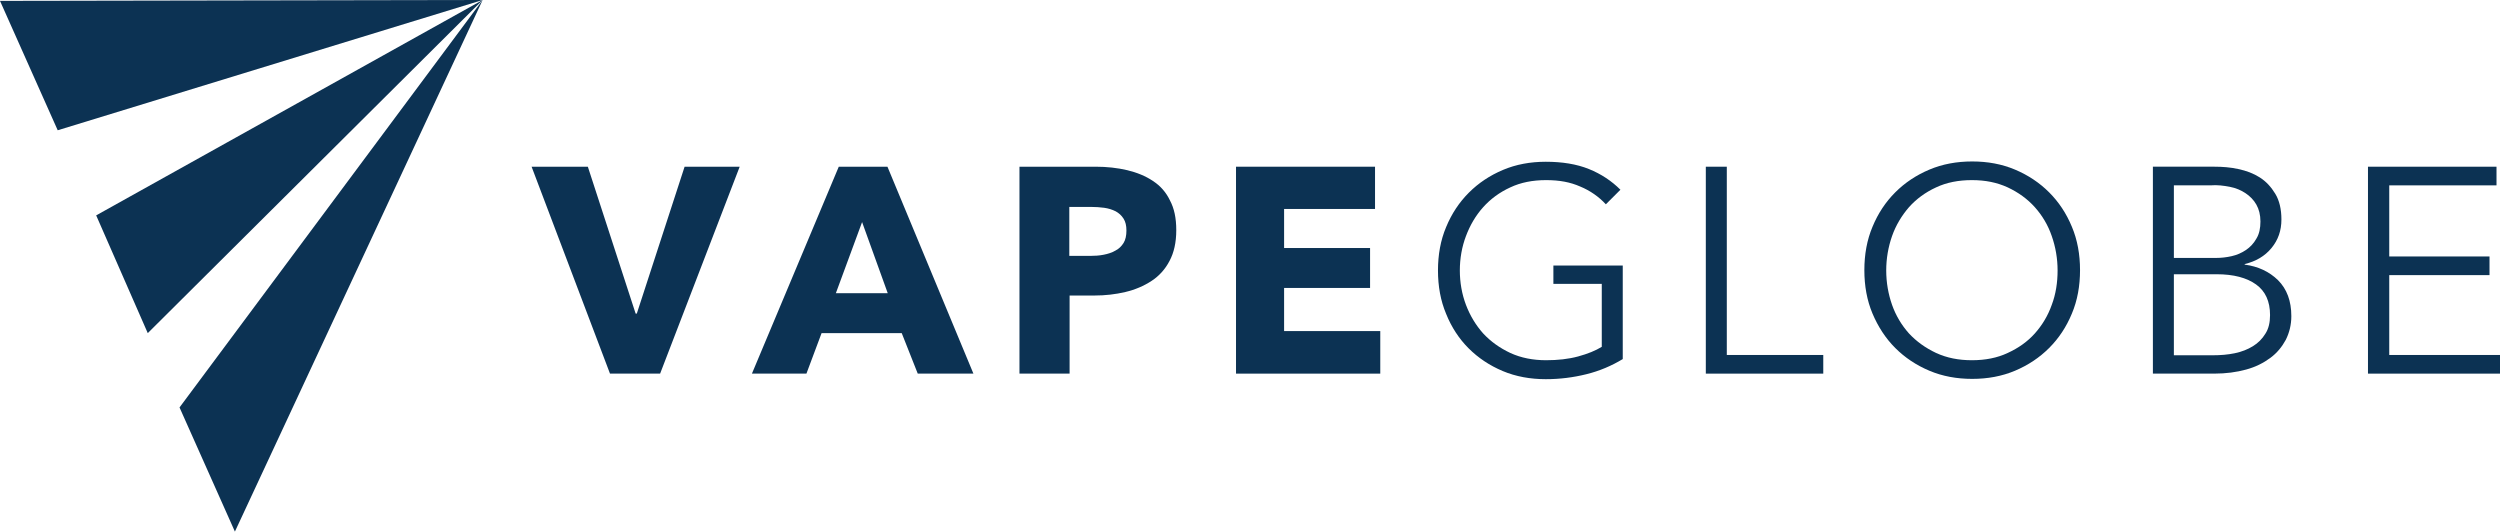
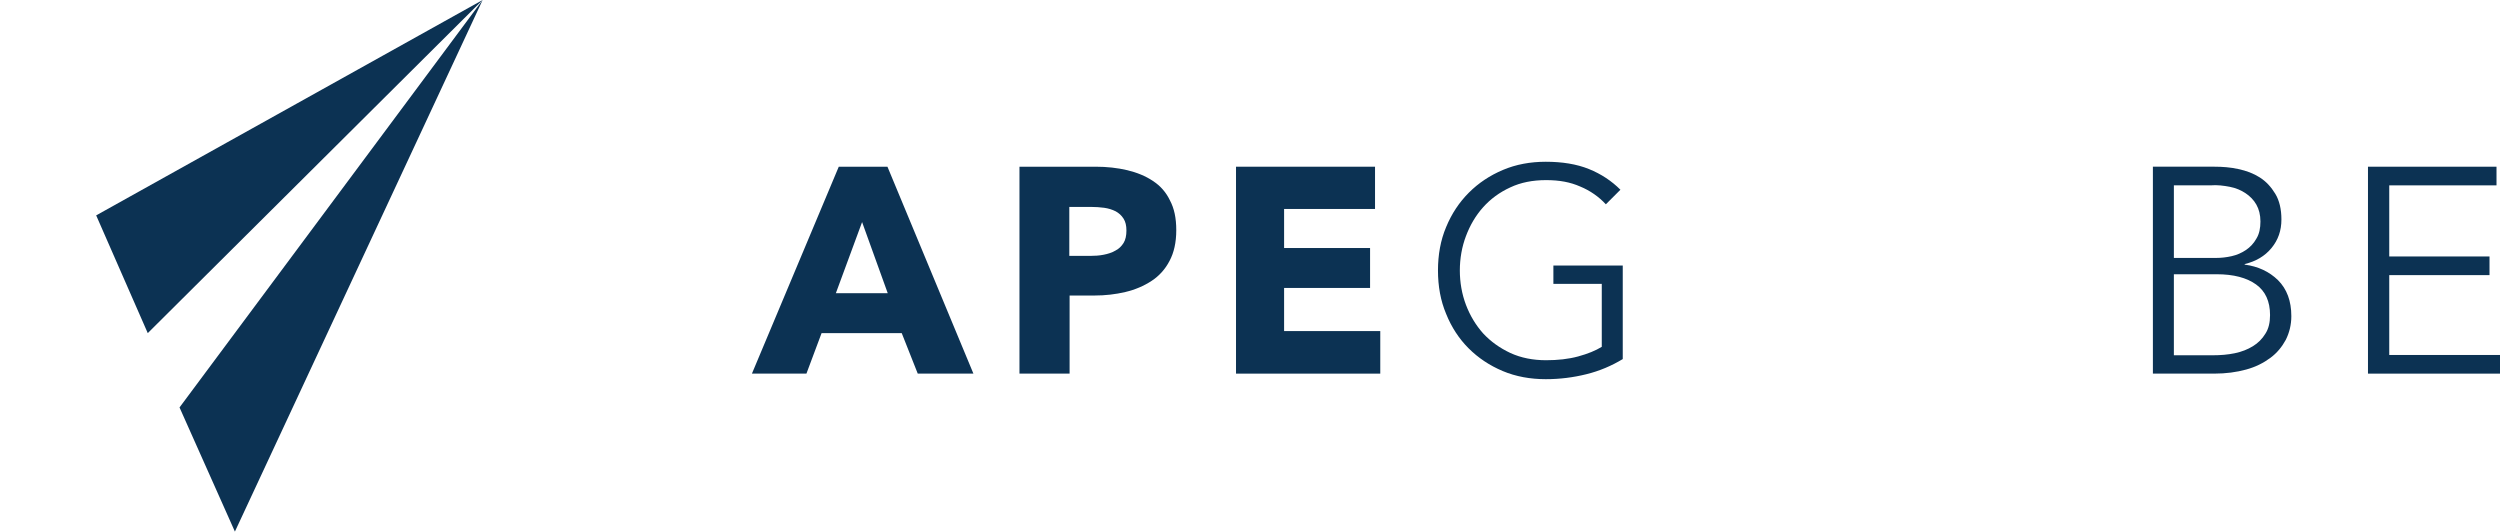
<svg xmlns="http://www.w3.org/2000/svg" id="Layer_1" viewBox="0 0 857.8 182.4">
  <defs>
    <style>.cls-1{fill:#0c3253;}</style>
  </defs>
-   <polygon class="cls-1" points="218.5 107.6 218.1 107.6 201.7 57.2 182.4 57.2 209.3 128.2 226.5 128.2 253.8 57.2 234.9 57.2 218.5 107.6" />
  <path class="cls-1" d="M287.8,57.2h0l-29.8,71h18.7l5.2-13.9h27.5l5.5,13.9h19.1l-29.5-71h-16.7ZM286.8,100.6l9-24.4,8.8,24.4h-17.8Z" />
  <path class="cls-1" d="M395.6,62.1h0c-2.5-1.7-5.5-2.9-8.8-3.7-3.4-.8-7-1.2-10.9-1.2h-26.1v71h17.2v-26.8h8.5c3.7,0,7.2-.4,10.6-1.2,3.4-.8,6.4-2.1,9-3.8,2.6-1.7,4.7-4,6.2-6.9,1.5-2.8,2.3-6.3,2.3-10.5s-.7-7.5-2.2-10.3c-1.3-2.7-3.2-4.9-5.8-6.6ZM385.5,83.4h0c-.7,1.1-1.6,2-2.8,2.6-1.2.7-2.5,1.1-4,1.4s-3,.4-4.6.4h-7.2v-16.8h7.5c1.5,0,3,.1,4.5.3,1.4.2,2.7.6,3.9,1.2,1.1.6,2,1.4,2.7,2.5s1,2.4,1,4.1-.3,3.2-1,4.3Z" />
  <polygon class="cls-1" points="440.6 98.8 470.1 98.8 470.1 85.1 440.6 85.1 440.6 71.7 471.8 71.7 471.8 57.2 424.1 57.2 424.1 128.2 473.6 128.2 473.6 113.6 440.6 113.6 440.6 98.8" />
  <path class="cls-1" d="M533,97.4h16.6v21.6c-2.1,1.3-4.8,2.4-8.1,3.3-3.3.9-7,1.3-11,1.3-4.5,0-8.6-.8-12.3-2.5-3.6-1.7-6.7-3.9-9.3-6.7-2.5-2.8-4.5-6.1-5.9-9.8s-2.1-7.7-2.1-11.8.7-8.1,2.1-11.8c1.4-3.7,3.3-7,5.9-9.9,2.5-2.8,5.6-5.1,9.3-6.8,3.6-1.7,7.7-2.5,12.3-2.5s8.3.7,11.7,2.2c3.4,1.4,6.4,3.5,8.8,6.1l5-5c-3-3-6.6-5.4-10.8-7.1s-9.2-2.5-14.8-2.5c-5.3,0-10.2.9-14.7,2.8s-8.4,4.5-11.7,7.8-5.9,7.2-7.8,11.8c-1.9,4.5-2.8,9.5-2.8,14.9s.9,10.4,2.8,14.9c1.8,4.5,4.4,8.5,7.7,11.8s7.2,5.9,11.7,7.8c4.5,1.9,9.5,2.8,14.8,2.8,4.8,0,9.5-.6,13.9-1.7,4.5-1.1,8.7-2.9,12.5-5.2v-32.1h-23.8v6.3h0Z" />
-   <polygon class="cls-1" points="592.5 57.2 585.3 57.2 585.3 128.2 625.6 128.2 625.6 121.8 592.5 121.8 592.5 57.2" />
-   <path class="cls-1" d="M703.1,66c-3.3-3.3-7.2-5.9-11.7-7.8s-9.4-2.8-14.7-2.8-10.2.9-14.7,2.8-8.4,4.5-11.7,7.8-5.9,7.2-7.8,11.8c-1.9,4.5-2.8,9.5-2.8,14.9s.9,10.4,2.8,14.9c1.9,4.5,4.5,8.5,7.8,11.8s7.2,5.9,11.7,7.8c4.5,1.9,9.4,2.8,14.7,2.8s10.2-.9,14.7-2.8c4.5-1.9,8.4-4.5,11.7-7.8s5.9-7.2,7.8-11.8c1.9-4.5,2.8-9.5,2.8-14.9s-.9-10.4-2.8-14.9c-1.9-4.6-4.5-8.5-7.8-11.8ZM704,104.6c-1.3,3.7-3.3,7-5.8,9.8s-5.6,5-9.3,6.7c-3.6,1.7-7.7,2.5-12.3,2.5s-8.6-.8-12.3-2.5c-3.6-1.7-6.7-3.9-9.3-6.7-2.5-2.8-4.5-6.1-5.8-9.8s-2-7.7-2-11.8.7-8.1,2-11.8c1.3-3.7,3.3-7,5.8-9.9,2.5-2.8,5.6-5.1,9.3-6.8,3.6-1.7,7.7-2.5,12.3-2.5s8.6.8,12.3,2.5c3.6,1.7,6.7,3.9,9.3,6.8,2.5,2.8,4.5,6.1,5.8,9.9,1.3,3.7,2,7.7,2,11.8s-.6,8.1-2,11.8Z" />
  <path class="cls-1" d="M770.2,90.8h0v-.2c3.8-.9,6.9-2.7,9.2-5.5s3.4-6,3.4-9.8c0-3.5-.7-6.5-2.1-8.8-1.4-2.3-3.1-4.2-5.3-5.6s-4.6-2.3-7.4-2.9c-2.7-.6-5.5-.8-8.1-.8h-21.2v71h21c4.1,0,7.7-.5,11-1.4s6-2.3,8.3-4,4-3.8,5.3-6.2c1.2-2.4,1.9-5.1,1.9-8.1,0-5.2-1.5-9.3-4.6-12.4-3-2.9-6.8-4.7-11.4-5.3ZM765.1,64.1c2.1.4,3.9,1.2,5.4,2.2s2.8,2.3,3.7,3.9,1.4,3.5,1.4,5.8-.4,4.3-1.4,5.9c-.9,1.6-2.1,2.9-3.6,3.9s-3.1,1.7-4.9,2.1c-1.8.4-3.5.6-5.3.6h-14.5v-24.9h12.5c2.4-.2,4.6.1,6.7.5ZM777.3,114.5h0c-1.1,1.8-2.5,3.2-4.3,4.3s-3.8,1.9-6.2,2.4-4.9.7-7.5.7h-13.4v-27.8h14.7c5.8,0,10.3,1.2,13.5,3.5s4.8,5.8,4.8,10.5c0,2.6-.5,4.7-1.6,6.4Z" />
  <polygon class="cls-1" points="819.8 121.8 819.8 94.4 854.2 94.4 854.2 88 819.8 88 819.8 63.6 856.6 63.6 856.6 57.2 812.5 57.2 812.5 128.2 857.8 128.2 857.8 121.8 819.8 121.8" />
  <polygon class="cls-1" points="50.7 114.3 165.6 0 33 73.9 50.7 114.3" />
  <polygon class="cls-1" points="80.6 182.4 165.6 0 61.6 139.8 80.6 182.4" />
-   <polygon class="cls-1" points="19.8 44.7 165.6 0 0 .3 19.8 44.7" />
</svg>